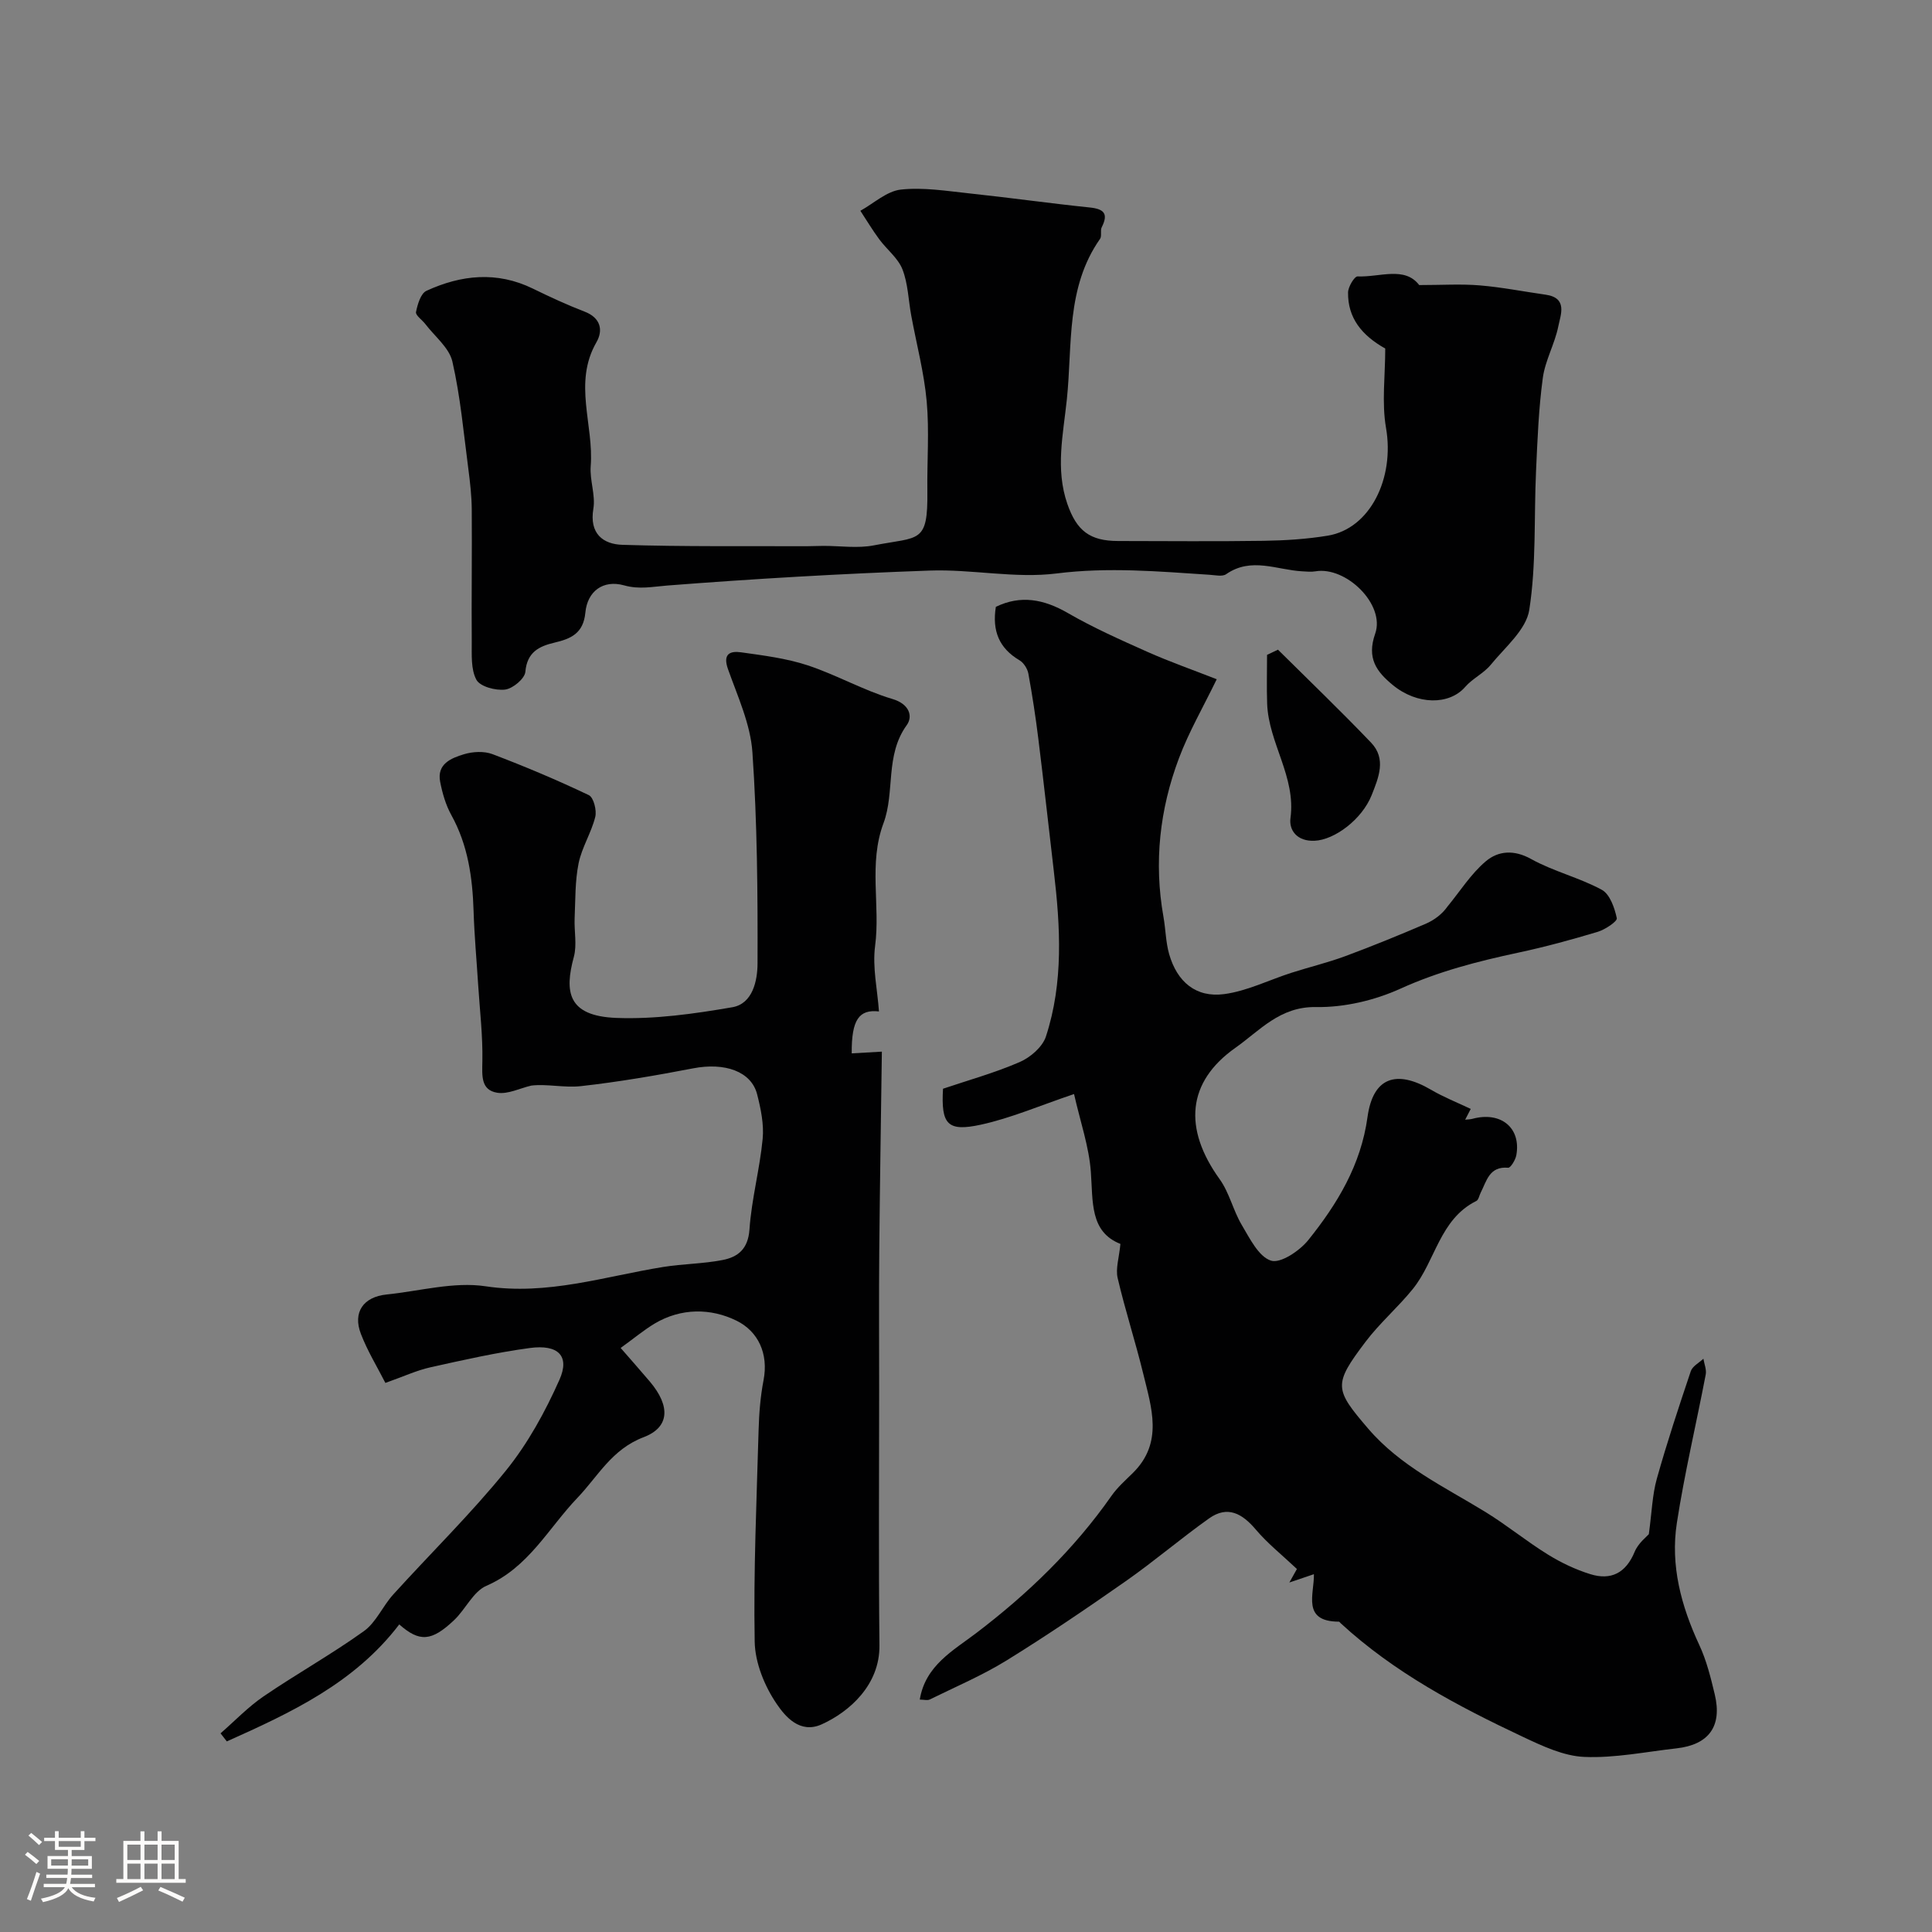
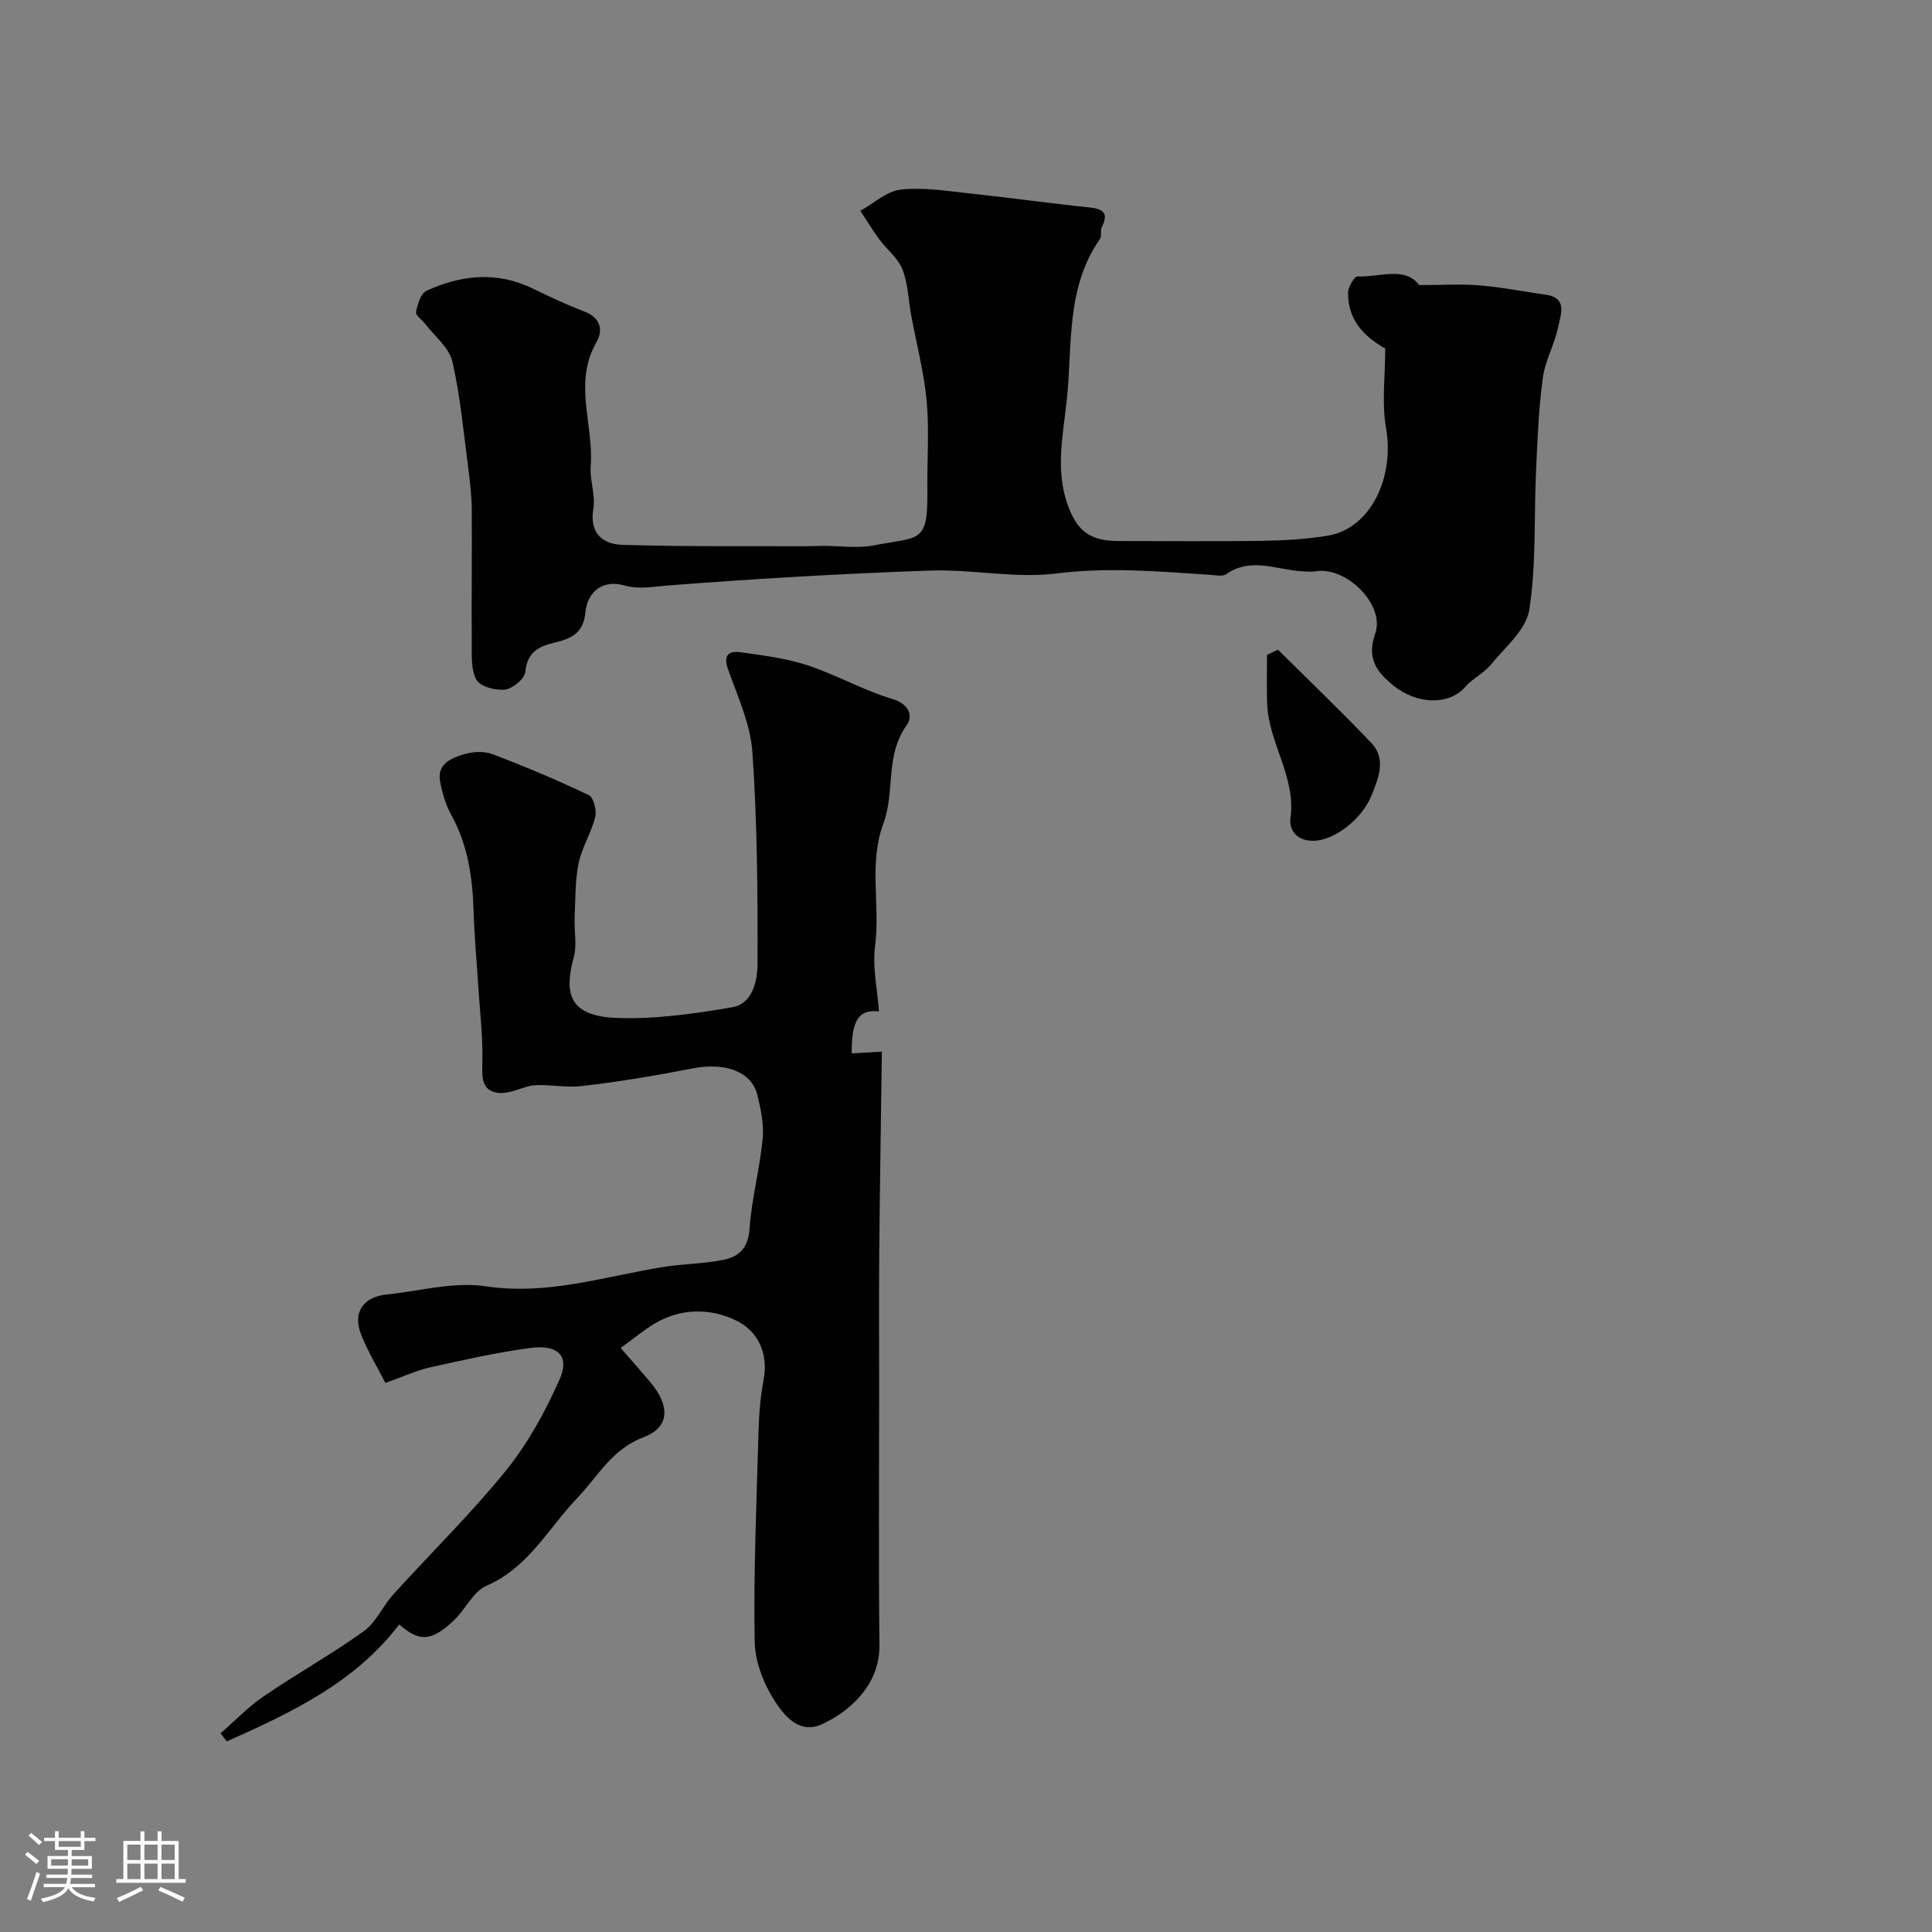
<svg xmlns="http://www.w3.org/2000/svg" enable-background="new 0 0 400 400" viewBox="0 0 400 400">
  <rect x="0" y="0" width="400" height="400" fill="#808080" stroke="none" />
  <path d="m5.17 384 .55-.58c.85.61 1.65 1.24 2.4 1.87l-.59.64c-.83-.73-1.62-1.38-2.36-1.93m1.22 9.53-.82-.34c.71-1.76 1.37-3.64 1.98-5.63.24.13.5.25.76.36-.6 1.67-1.24 3.54-1.92 5.61m-.5-13.5.57-.54c.56.44 1.31 1.06 2.26 1.87l-.64.64c-.68-.66-1.41-1.32-2.19-1.97m3.25.46h2.24v-1.36h.77v1.36h4.57v-1.36h.76v1.36h2.28v.69h-2.28v1.84h-2.64v1.26h4.18v2.64h-4.21c0 .45-.02.86-.05 1.21h4.32v.69h-4.38c-.04.34-.1.75-.19 1.22h5.15v.69h-4.82c.87 1.19 2.51 1.92 4.93 2.19-.17.31-.3.57-.37.76-2.77-.49-4.52-1.41-5.26-2.76-.56 1.26-2.3 2.23-5.24 2.9-.12-.24-.26-.48-.43-.72 2.73-.55 4.38-1.34 4.96-2.38h-4.38v-.69h4.65c.1-.38.17-.79.21-1.22h-4.32v-.69h4.4c.03-.34.05-.75.05-1.21h-4.2v-2.64h4.23v-1.26h-2.69v-1.84h-2.24zm1.46 4.46v1.29h3.45c.01-.4.02-.57.01-.53v-.32-.45h-3.46zm1.55-2.59h4.57v-1.19h-4.57zm6.11 2.59h-3.42v.77c-.01.19-.01.37-.02.53h3.44v-1.29z" fill="#fcfbfa" />
  <path d="m32.63 379.16h.82v1.98h3.54v7.89h1.46v.78h-14.37v-.78h1.46v-7.89h3.54v-1.98h.82v1.98h2.73zm-3.49 11.48.5.73c-1.61.82-3.28 1.63-5 2.41-.13-.27-.28-.55-.44-.82 1.75-.72 3.4-1.49 4.94-2.32m-2.78-5.55h2.73v-3.18h-2.73zm0 3.95h2.73v-3.2h-2.73zm3.54-3.95h2.73v-3.18h-2.73zm0 3.95h2.73v-3.2h-2.73zm7.89 4.68c-1.84-.92-3.51-1.7-5.02-2.32l.45-.73c1.89.8 3.57 1.55 5.04 2.23zm-1.62-11.81h-2.73v3.18h2.73zm-2.73 7.13h2.73v-3.2h-2.73z" fill="#fcfbfa" />
  <g fill="#010102">
-     <path d="m304.5 229.59c-.33.64-.7 1.35-1.15 2.23.59-.07 1.06-.06 1.5-.18 5.87-1.6 10.11 1.85 9.09 7.53-.18.98-1.19 2.65-1.7 2.6-3.91-.34-4.44 2.75-5.68 5.16-.3.58-.43 1.48-.89 1.71-7.62 3.78-8.46 12.41-13.16 18.23-3.08 3.81-6.87 7.06-9.81 10.96-6.68 8.84-6.45 9.77.58 17.97 6.68 7.79 15.79 12.04 24.28 17.25 4.43 2.72 8.48 6.06 12.9 8.79 2.73 1.69 5.73 3.12 8.79 4.07 4.3 1.34 7.38-.24 9.19-4.63.74-1.8 2.53-3.17 2.93-3.64.63-4.58.72-8.15 1.66-11.49 2.1-7.49 4.55-14.88 7.03-22.26.35-1.04 1.71-1.73 2.61-2.58.18 1.1.68 2.26.48 3.28-1.96 10.24-4.38 20.4-5.97 30.69-1.37 8.82.88 17.22 4.64 25.3 1.5 3.21 2.37 6.75 3.2 10.22 1.58 6.59-1.21 10.43-7.93 11.18-6.36.71-12.75 2.04-19.07 1.77-4.3-.18-8.69-2.26-12.73-4.16-13.48-6.35-26.63-13.3-37.72-23.52-.12-.11-.25-.32-.37-.32-7.77-.03-5.07-5.77-5.17-9.83-1.44.49-2.7.91-5.08 1.72 1.05-1.89 1.59-2.84 1.56-2.8-3.13-2.95-6.09-5.3-8.48-8.13-2.82-3.34-5.86-5.08-9.72-2.33-5.86 4.16-11.34 8.86-17.23 12.98-8.08 5.66-16.26 11.21-24.65 16.4-5.05 3.12-10.57 5.46-15.91 8.09-.52.26-1.28.03-2.09.03 1.15-7.08 6.98-10.18 11.69-13.77 10.74-8.17 20.27-17.37 28.02-28.44 1.23-1.75 2.89-3.21 4.43-4.73 6.33-6.27 3.83-13.5 2.12-20.54-1.61-6.63-3.74-13.14-5.29-19.79-.46-1.96.3-4.2.57-7.07-6.35-2.5-5.67-8.73-6.12-14.91-.38-5.23-2.18-10.36-3.48-16.12-7.09 2.39-13.05 4.98-19.28 6.34-6.97 1.52-8.27-.08-7.85-7.44 5.25-1.77 10.73-3.29 15.89-5.53 2.21-.96 4.72-3.13 5.42-5.29 3.66-11.2 2.99-22.74 1.63-34.25-1.07-9.12-2.07-18.24-3.2-27.35-.56-4.53-1.25-9.05-2.07-13.54-.19-1.01-.97-2.24-1.84-2.75-4.2-2.48-5.69-6.07-4.89-11.06 5.13-2.49 9.91-1.6 14.9 1.28 5.28 3.05 10.9 5.55 16.48 8.04 4.58 2.04 9.33 3.7 14.35 5.67-2.8 5.77-5.77 10.89-7.82 16.35-3.99 10.59-5.21 21.58-3.21 32.83.46 2.57.47 5.24 1.18 7.73 1.65 5.76 5.56 9.05 11.38 8.28 4.75-.63 9.28-2.92 13.92-4.41 3.71-1.19 7.52-2.1 11.17-3.45 5.59-2.07 11.11-4.33 16.6-6.68 1.85-.79 3.49-2.07 4.54-3.57 2.61-3.17 4.86-6.78 7.95-9.39 2.56-2.16 5.81-2.46 9.38-.47 4.63 2.57 9.97 3.84 14.63 6.37 1.68.91 2.66 3.75 3.11 5.88.14.66-2.4 2.35-3.93 2.82-5.43 1.63-10.91 3.13-16.45 4.31-8.37 1.79-16.52 3.88-24.43 7.47-5.34 2.42-11.63 3.9-17.47 3.8-7.49-.13-11.66 4.9-16.66 8.42-10.08 7.1-10.82 16.75-3.29 27.21 2.02 2.8 2.79 6.47 4.58 9.48 1.66 2.79 3.49 6.56 6.05 7.39 1.97.64 5.94-2.03 7.73-4.26 6-7.48 10.89-15.51 12.26-25.48 1.13-8.21 5.95-9.85 13.13-5.65 2.62 1.54 5.47 2.66 8.24 3.98z" />
    <path d="m128.5 279.08c2.06 2.37 4.09 4.65 6.06 6.98 4.31 5.11 4.05 9.46-1.29 11.49-6.62 2.51-9.46 8.11-13.7 12.54-6.04 6.31-10.13 14.45-18.86 18.23-2.73 1.18-4.31 4.85-6.68 7.1-4.71 4.47-7.2 4.57-11.37.9-9.27 12.16-22.43 18.28-35.7 24.22-.43-.56-.86-1.11-1.3-1.67 2.95-2.57 5.69-5.45 8.89-7.64 6.83-4.66 14.08-8.71 20.79-13.52 2.53-1.81 3.89-5.18 6.07-7.58 7.77-8.58 16.08-16.7 23.35-25.68 4.53-5.6 8.13-12.18 11.07-18.79 2.19-4.92-.25-7.36-6.13-6.57-6.92.93-13.77 2.48-20.6 4-2.83.63-5.52 1.89-9.31 3.23-1.69-3.32-3.71-6.61-5.07-10.15-1.73-4.48.51-7.67 5.33-8.16 6.84-.7 13.9-2.69 20.49-1.7 12.82 1.93 24.6-2.04 36.78-4 4.06-.65 8.22-.65 12.25-1.43 3.22-.62 5.31-2.28 5.6-6.33.43-6.28 2.13-12.47 2.73-18.75.29-3.02-.38-6.23-1.14-9.22-1.21-4.77-6.7-6.66-13.26-5.39-7.69 1.48-15.43 2.81-23.2 3.68-3.47.39-7.09-.51-10.31-.11-2.36.55-4.84 1.84-7.05 1.48-3.43-.56-3.12-3.55-3.07-6.53.1-5.25-.53-10.52-.87-15.79-.32-5.1-.79-10.19-.95-15.3-.22-6.94-1.16-13.64-4.6-19.86-1.16-2.09-1.86-4.53-2.32-6.89-.72-3.72 2.29-4.91 4.92-5.71 1.83-.56 4.18-.68 5.92-.02 6.76 2.57 13.43 5.38 19.95 8.49.98.47 1.66 3.15 1.32 4.51-.82 3.29-2.78 6.31-3.45 9.61-.75 3.7-.65 7.58-.82 11.39-.11 2.66.51 5.48-.16 7.96-1.94 7.18-1.37 12.26 8.81 12.65 7.97.3 16.09-.85 23.99-2.21 4.26-.73 5.21-5.57 5.23-9.02.05-14.59-.06-29.21-1.06-43.76-.4-5.84-3.06-11.58-5.06-17.23-1.1-3.11.38-3.8 2.68-3.48 4.64.65 9.37 1.24 13.79 2.69 5.98 1.97 11.56 5.19 17.58 6.98 3.58 1.06 4.25 3.63 2.96 5.41-4.53 6.25-2.4 13.83-4.81 20.3-3.14 8.41-.63 16.98-1.74 25.43-.58 4.43.49 9.07.8 13.55-4.1-.47-5.7 1.66-5.64 8.68 2.42-.14 4.82-.28 6.24-.36-.18 13.4-.41 27.39-.54 41.37-.08 9.5-.02 18.99-.02 28.49 0 17.69-.13 35.38.06 53.07.09 8.17-6.19 13.73-11.94 16.34-4.54 2.06-7.58-1.66-9.3-4.17-2.53-3.69-4.52-8.56-4.59-12.97-.26-14.59.4-29.19.81-43.79.1-3.44.37-6.92 1.02-10.29 1.08-5.56-1.15-10.16-5.58-12.34-5.33-2.62-11.48-2.68-17 .61-2.24 1.36-4.26 3.05-7 5.03z" />
    <path d="m286.8 72.16c-4.87-2.74-7.77-6.34-7.7-11.62.02-1.17 1.33-3.34 1.97-3.31 4.59.19 9.75-2.16 12.76 1.79 4.71 0 8.67-.26 12.58.07 4.55.38 9.06 1.28 13.59 1.92 4.64.66 3.11 4.14 2.63 6.56-.73 3.63-2.72 7.05-3.21 10.69-.86 6.37-1.11 12.84-1.4 19.27-.44 9.59.07 19.32-1.4 28.74-.64 4.12-5.03 7.75-7.99 11.38-1.45 1.77-3.76 2.82-5.27 4.56-3.29 3.8-9.94 3.79-15.02-.4-3.33-2.75-5.42-5.52-3.62-10.62 2.12-6.03-6.04-14-12.4-12.9-.86.15-1.77.04-2.65 0-5.27-.27-10.6-3.04-15.81.59-.79.55-2.29.19-3.45.12-10.54-.69-20.97-1.62-31.66-.27-8.59 1.08-17.52-.91-26.26-.6-18.14.64-36.27 1.69-54.36 3.1-3.07.24-5.75.85-8.93-.04-4.32-1.2-7.59 1.2-8.01 5.66-.41 4.29-2.99 5.4-6.39 6.2-3.19.75-5.68 1.96-6.03 6.04-.12 1.41-2.6 3.49-4.2 3.68-1.95.24-5.15-.61-5.93-2.02-1.18-2.17-.95-5.21-.97-7.89-.07-9.13.07-18.26 0-27.39-.02-2.79-.34-5.58-.7-8.35-.98-7.45-1.64-14.98-3.31-22.27-.66-2.86-3.65-5.2-5.6-7.76-.66-.86-2.07-1.82-1.93-2.49.32-1.59.98-3.85 2.16-4.39 7.2-3.31 14.59-4.09 22.03-.46 3.52 1.72 7.08 3.37 10.72 4.77 3.35 1.29 3.87 3.87 2.44 6.35-4.85 8.42-.5 17.12-1.18 25.64-.23 2.91 1.02 5.99.55 8.81-.87 5.16 2 7.36 6.02 7.48 12.68.4 25.39.24 38.08.29 1.17 0 2.33-.07 3.5-.07 3.5-.01 7.11.55 10.48-.11 9.44-1.84 11.2-.28 11.07-11.25-.08-6.19.42-12.43-.14-18.57-.54-5.97-2.11-11.85-3.2-17.77-.59-3.2-.66-6.6-1.82-9.56-.92-2.34-3.24-4.1-4.8-6.22-1.4-1.89-2.61-3.92-3.91-5.9 2.79-1.54 5.46-4.07 8.39-4.39 4.67-.51 9.52.3 14.27.8 8.3.88 16.56 2.05 24.86 2.91 2.98.31 3.85 1.33 2.45 4.09-.35.69.07 1.82-.35 2.41-7.09 10.11-5.69 21.89-6.87 33.23-.76 7.27-2.4 14.4.1 21.63 1.94 5.59 4.67 7.68 10.51 7.69 10.05.01 20.1.11 30.14-.04 4.44-.07 8.92-.35 13.29-1.07 8.76-1.46 13.85-11.88 12.04-22.31-.91-5.25-.16-10.78-.16-16.43z" />
    <path d="m264.59 134.51c6.45 6.4 13.01 12.69 19.28 19.25 3.2 3.35 1.56 7.23.11 10.88-2.01 5.03-7.68 9.25-11.81 9.43-3.61.16-5.33-2.16-4.99-4.69 1.16-8.57-4.54-15.56-4.83-23.69-.12-3.37-.02-6.74-.02-10.11.76-.35 1.51-.71 2.26-1.07z" />
  </g>
</svg>